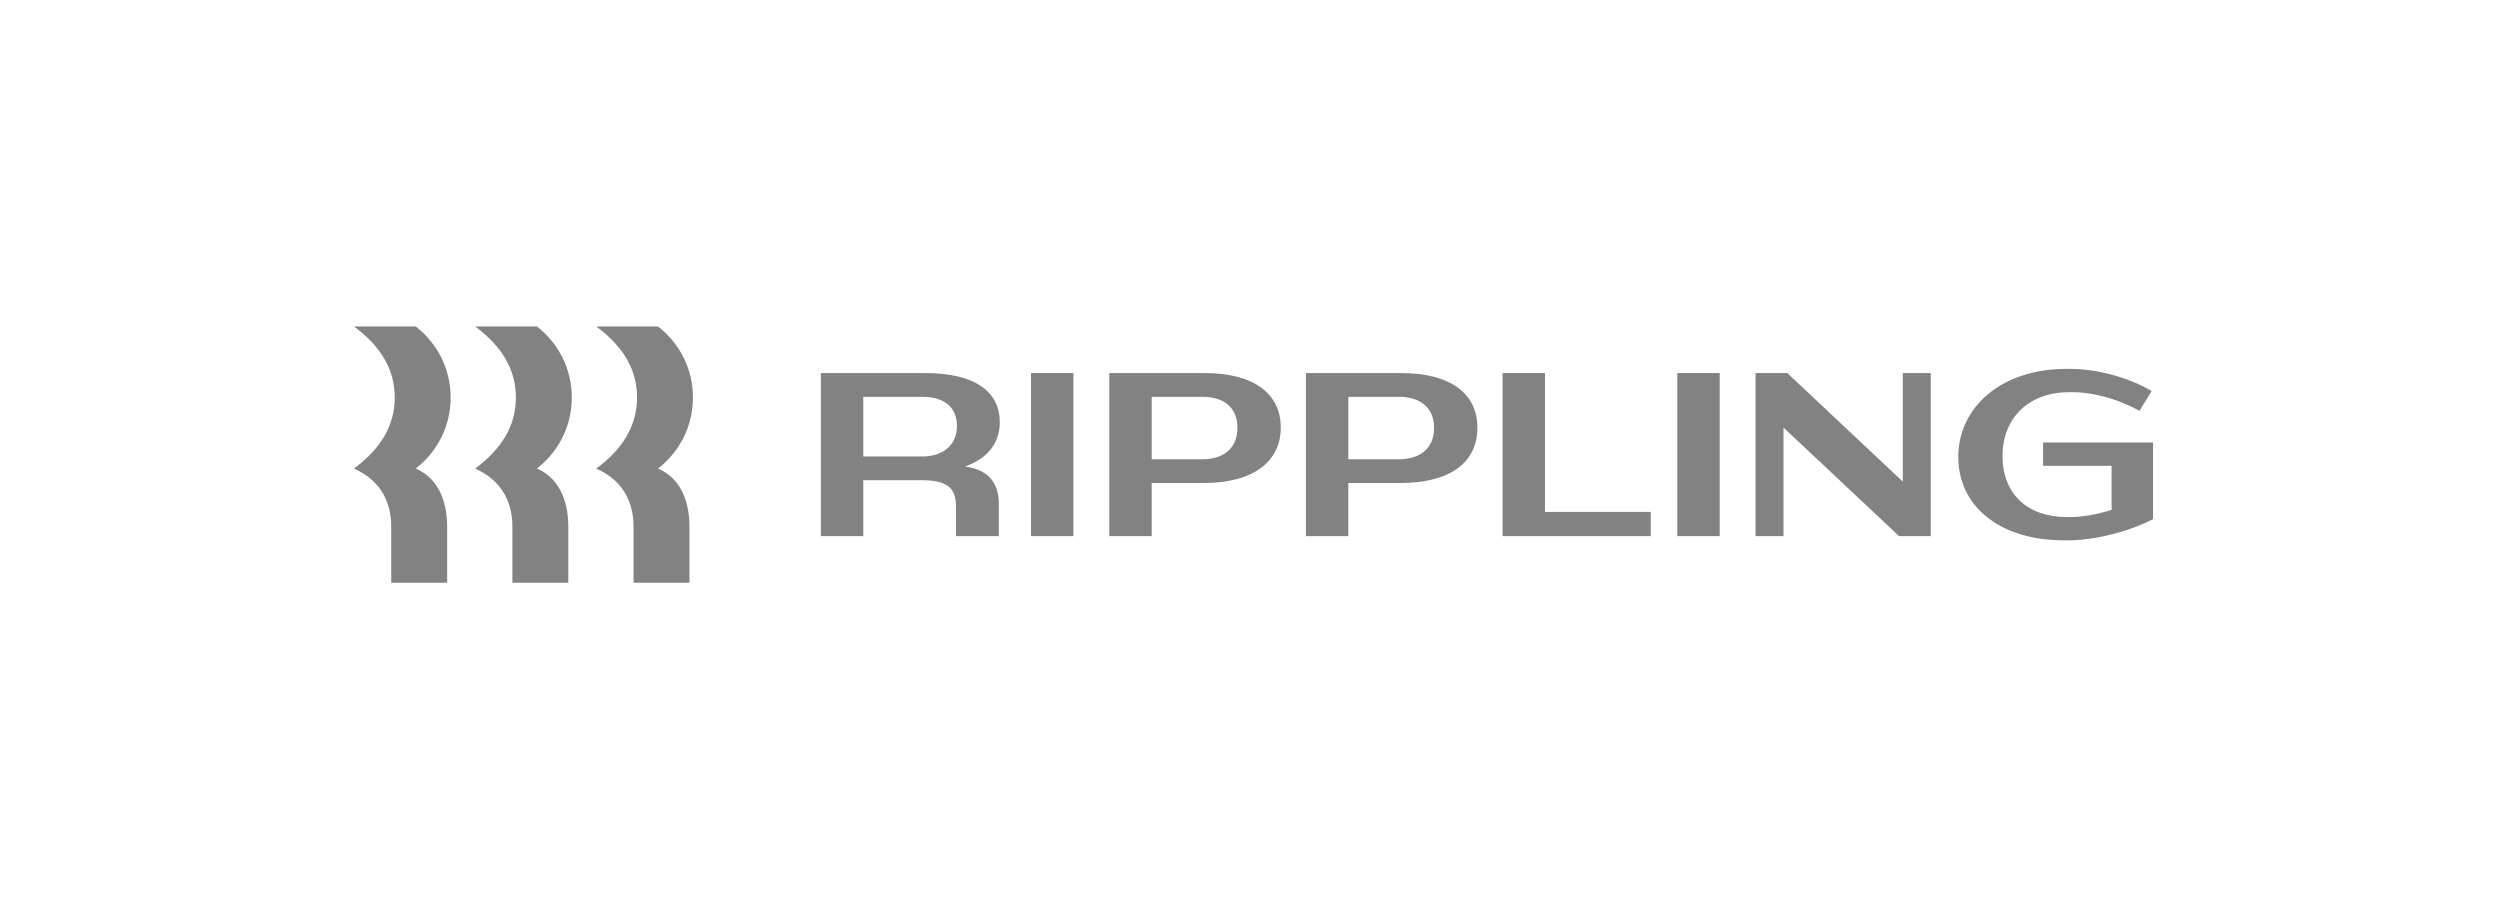
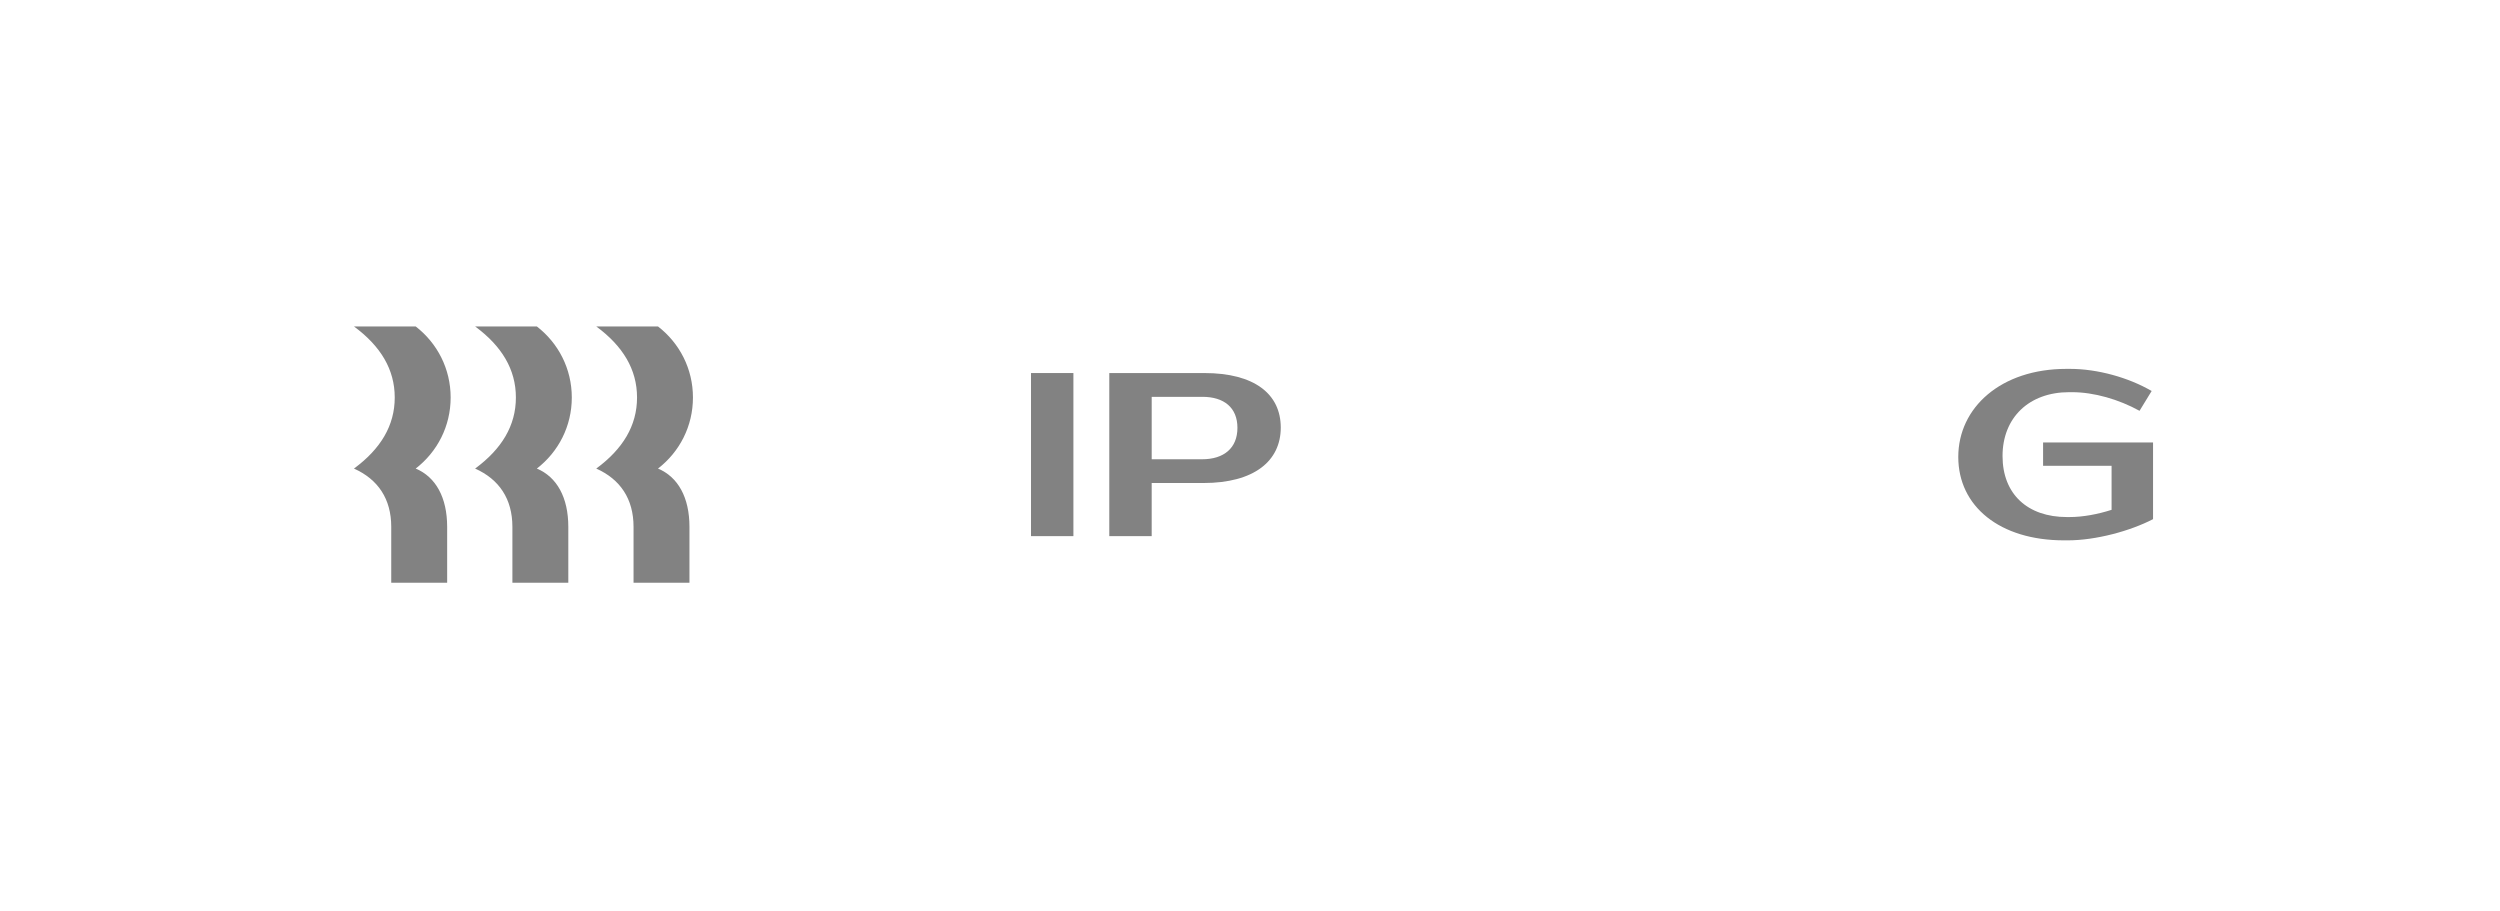
<svg xmlns="http://www.w3.org/2000/svg" id="Layer_1" data-name="Layer 1" viewBox="0 0 1073.05 391.23">
  <defs>
    <style>
      .cls-1 {
        fill: #828282;
        stroke-width: 0px;
      }
    </style>
  </defs>
  <g id="Layer_1-2" data-name="Layer 1">
    <g>
      <path class="cls-1" d="M169.43,170.62c0-12.1-6.1-22.1-17.5-30.5h26.5c9.3,7.2,15,18.2,15,30.5s-5.7,23.3-15,30.5c8.6,3.6,13.5,12.4,13.5,25v24h-24v-24c0-12-5.7-20.4-16-25,11.4-8.4,17.5-18.4,17.5-30.5M221.43,170.62c0-12.1-6.1-22.1-17.5-30.5h26.5c9.3,7.2,15,18.2,15,30.5s-5.7,23.3-15,30.5c8.6,3.6,13.5,12.4,13.5,25v24h-24v-24c0-12-5.7-20.4-16-25,11.4-8.4,17.5-18.4,17.5-30.5M273.43,170.62c0-12.1-6.1-22.1-17.5-30.5h26.5c9.3,7.2,15,18.2,15,30.5s-5.7,23.3-15,30.5c8.6,3.6,13.5,12.4,13.5,25v24h-24v-24c0-12-5.7-20.4-16-25,11.4-8.4,17.5-18.4,17.5-30.5" />
-       <path class="cls-1" d="M370.53,230.12h-18.2v-70h44.7c21.5,0,32.1,8,32.1,21.1,0,8.9-5.2,15.6-14.9,19,10,1.5,14.5,6.8,14.5,16.3v13.6h-18.4v-12.8c0-8-4-11.2-14.5-11.2h-25.3v24h0ZM396.03,170.33h-25.5v25.6h25.3c9.2,0,14.9-5.1,14.9-13.1,0-7.9-5.3-12.5-14.7-12.5" />
      <rect class="cls-1" x="442.53" y="160.12" width="18.2" height="70" />
      <path class="cls-1" d="M516.53,207.32h-22.2v22.8h-18.2v-70h40.8c21.5,0,32.8,9,32.8,23.4s-11.5,23.8-33.2,23.8M516.13,170.33h-21.8v26.8h21.6c9.4,0,15.2-4.8,15.2-13.5s-5.8-13.3-15-13.3" />
-       <path class="cls-1" d="M600.93,207.32h-22.2v22.8h-18.2v-70h40.8c21.5,0,32.8,9,32.8,23.4,0,14.9-11.5,23.8-33.2,23.8M600.53,170.33h-21.8v26.8h21.6c9.4,0,15.2-4.8,15.2-13.5,0-8.5-5.8-13.3-15-13.3" />
-       <polygon class="cls-1" points="663.13 160.12 663.13 219.72 708.52 219.72 708.52 230.12 644.93 230.12 644.93 160.12 663.13 160.12" />
-       <rect class="cls-1" x="719.93" y="160.12" width="18.2" height="70" />
-       <polygon class="cls-1" points="765.52 183.53 765.52 230.12 753.52 230.12 753.52 160.12 767.13 160.12 816.72 206.72 816.72 160.12 828.72 160.12 828.72 230.12 815.13 230.12 765.52 183.53" />
      <path class="cls-1" d="M888.13,168.33c-17.3,0-28.6,11-28.6,27.4s10.8,26.2,27.6,26.2h1.2c5.7,0,12.1-1.2,18-3.1v-18.9h-29.4v-10h47.2v32.9c-9.8,5.1-24.6,9.1-36.6,9.1h-1.6c-27.6,0-45.4-14.6-45.4-35.8s18.3-37.8,46.4-37.8h1.6c11.7,0,25.1,3.7,35,9.5l-5.2,8.5c-8.9-4.9-19.5-8-29-8,0,0-1.2,0-1.2,0Z" />
    </g>
  </g>
</svg>